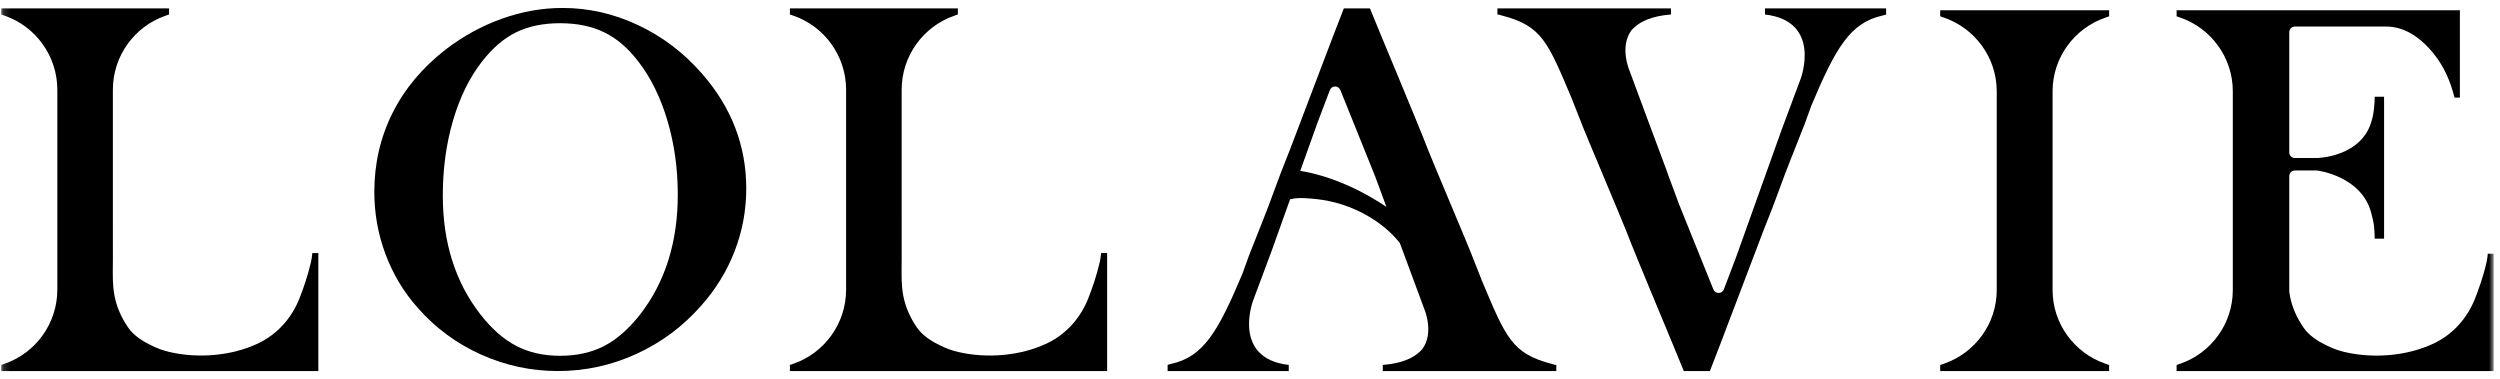
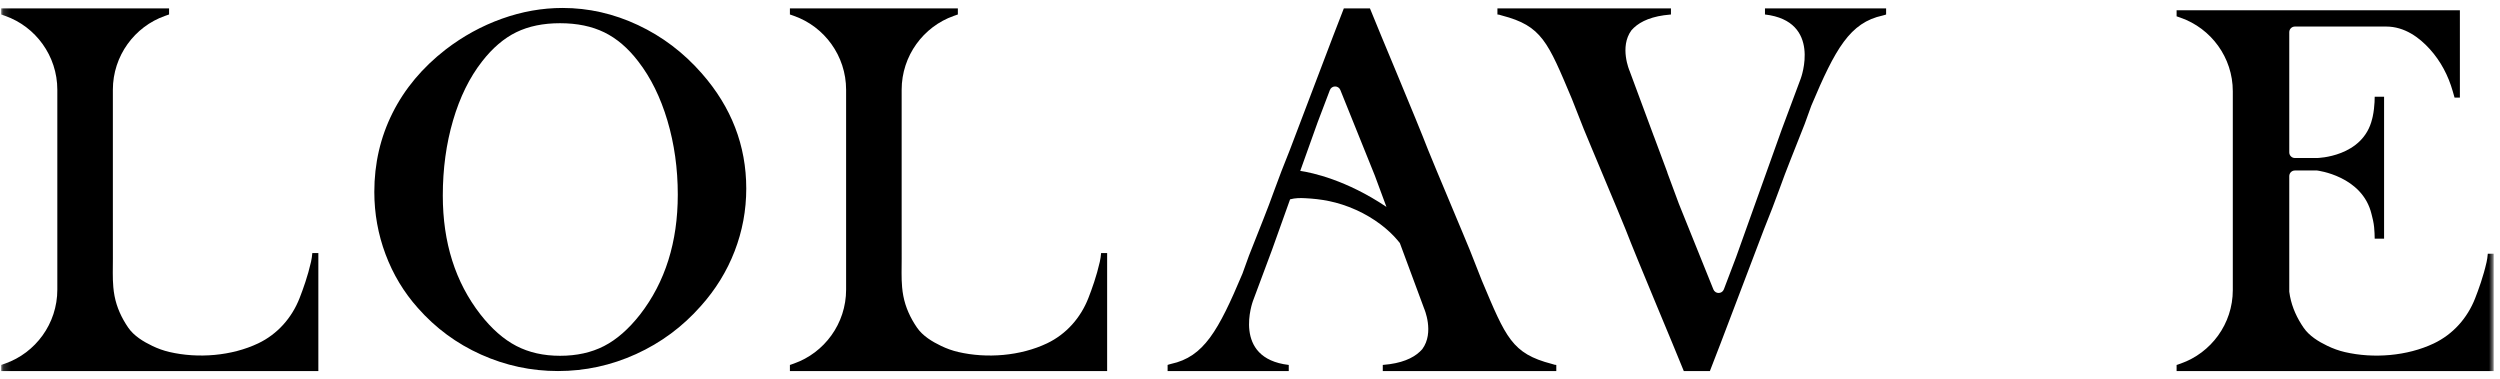
<svg xmlns="http://www.w3.org/2000/svg" width="343" height="52" viewBox="0 0 343 52" fill="none">
  <g clip-path="url(#clip0_467_5)">
    <mask id="mask0_467_5" style="mask-type:luminance" maskUnits="userSpaceOnUse" x="0" y="0" width="343" height="52">
-       <path d="M0.153 3.47505e-06H342.154V52H0.153V3.47505e-06Z" fill="white" />
-     </mask>
+       </mask>
    <g mask="url(#mask0_467_5)">
      <path d="M281.615 25.129V12.521C281.615 7.871 284.628 3.894 288.795 2.44C289.02 2.354 289.191 2.297 289.285 2.268C289.296 2.265 289.301 2.264 289.309 2.261C289.346 2.25 289.371 2.243 289.371 2.243V1.409H266.196V2.243C266.196 2.243 266.221 2.25 266.258 2.261C266.266 2.264 266.271 2.265 266.282 2.268C266.376 2.297 266.547 2.354 266.772 2.44C270.939 3.894 273.952 7.871 273.952 12.521V25.111V27.187V39.796C273.952 44.445 270.939 48.423 266.772 49.877C266.547 49.962 266.376 50.019 266.282 50.048C266.271 50.051 266.266 50.053 266.258 50.055C266.221 50.066 266.196 50.073 266.196 50.073V50.907H289.371V50.073C289.371 50.073 289.346 50.066 289.309 50.055C289.301 50.053 289.296 50.051 289.285 50.048C289.191 50.019 289.02 49.962 288.795 49.877C284.628 48.423 281.615 44.445 281.615 39.796V27.206V25.129Z" fill="black" />
    </g>
    <mask id="mask1_467_5" style="mask-type:luminance" maskUnits="userSpaceOnUse" x="0" y="0" width="343" height="52">
      <path d="M0.153 3.47505e-06H342.154V52H0.153V3.47505e-06Z" fill="white" />
    </mask>
    <g mask="url(#mask1_467_5)">
      <path d="M15.547 39.396C15.431 38.104 15.489 36.8 15.488 35.506C15.487 33.039 15.486 30.571 15.485 28.103C15.485 27.763 15.485 27.422 15.485 27.082V24.994V12.32C15.485 7.646 18.48 3.648 22.624 2.186C22.847 2.1 23.018 2.043 23.111 2.014C23.122 2.011 23.127 2.009 23.135 2.007C23.172 1.995 23.196 1.988 23.196 1.988V1.15H0.153V1.988C0.153 1.988 0.177 1.995 0.214 2.007C0.223 2.009 0.228 2.011 0.238 2.014C0.332 2.043 0.502 2.1 0.726 2.186C4.869 3.648 7.865 7.646 7.865 12.32V24.976V27.063V39.738C7.865 44.412 4.869 48.41 0.726 49.871C0.502 49.957 0.332 50.014 0.238 50.044C0.228 50.047 0.223 50.048 0.214 50.051C0.177 50.062 0.153 50.069 0.153 50.069V50.907H6.97H23.196H43.678V34.725H42.849L42.846 34.756C42.813 35.149 42.759 35.54 42.672 35.924C42.224 37.899 41.581 39.673 41.106 40.892C40.044 43.613 38.066 45.85 35.431 47.106C31.781 48.844 27.165 49.207 23.239 48.291C22.434 48.104 21.657 47.823 20.911 47.466C19.682 46.878 18.371 46.092 17.582 44.937C16.681 43.617 16.017 42.186 15.713 40.602C15.636 40.202 15.583 39.8 15.547 39.396Z" fill="black" />
    </g>
    <mask id="mask2_467_5" style="mask-type:luminance" maskUnits="userSpaceOnUse" x="0" y="0" width="343" height="52">
      <path d="M0.153 3.47505e-06H342.154V52H0.153V3.47505e-06Z" fill="white" />
    </mask>
    <g mask="url(#mask2_467_5)">
      <path d="M123.769 39.396C123.653 38.104 123.711 36.8 123.71 35.506C123.709 33.039 123.708 30.571 123.707 28.103C123.707 27.763 123.707 27.422 123.707 27.082V24.994V12.32C123.707 7.646 126.702 3.648 130.846 2.186C131.069 2.1 131.24 2.043 131.333 2.014C131.344 2.011 131.348 2.009 131.357 2.007C131.394 1.995 131.418 1.988 131.418 1.988V1.15H108.375V1.988C108.375 1.988 108.399 1.995 108.436 2.007C108.445 2.009 108.45 2.011 108.46 2.014C108.554 2.043 108.724 2.1 108.947 2.186C113.091 3.648 116.086 7.646 116.086 12.32V24.976V27.063V39.738C116.086 44.412 113.091 48.41 108.947 49.871C108.724 49.957 108.553 50.014 108.46 50.044C108.449 50.047 108.445 50.048 108.436 50.051C108.399 50.062 108.375 50.069 108.375 50.069V50.907H115.192H131.418H151.899V34.725H151.071L151.068 34.756C151.034 35.149 150.981 35.54 150.894 35.924C150.446 37.899 149.802 39.673 149.327 40.892C148.265 43.613 146.287 45.85 143.653 47.106C140.002 48.844 135.387 49.207 131.461 48.291C130.656 48.104 129.879 47.823 129.133 47.466C127.903 46.878 126.593 46.092 125.804 44.937C124.903 43.617 124.239 42.186 123.935 40.602C123.858 40.202 123.805 39.8 123.769 39.396Z" fill="black" />
    </g>
    <mask id="mask3_467_5" style="mask-type:luminance" maskUnits="userSpaceOnUse" x="0" y="0" width="343" height="52">
      <path d="M0.153 3.47505e-06H342.154V52H0.153V3.47505e-06Z" fill="white" />
    </mask>
    <g mask="url(#mask3_467_5)">
      <path d="M178.395 23.445L180.783 16.769L182.458 12.361C182.707 11.704 183.632 11.695 183.894 12.346L188.62 24.072L190.22 28.387C184.701 24.677 180.014 23.688 178.395 23.445ZM213.296 50.042C213.204 50.012 213.078 49.972 212.907 49.927C207.432 48.503 206.618 46.343 203.314 38.502L201.682 34.36C201.112 32.953 200.068 30.498 199.908 30.105C198.899 27.629 197.688 24.87 195.932 20.56C194.357 16.465 189.192 4.255 187.956 1.15H187.289H186.435H185.726H185.223H184.375C183.138 4.255 178.546 16.465 176.971 20.56C175.215 24.87 174.367 27.542 173.357 30.019C173.197 30.411 171.932 33.658 171.362 35.065L170.46 37.558C167.155 45.4 165.159 48.955 160.671 49.927C160.437 49.978 160.29 50.04 160.196 50.069V50.907H160.582H168.468H176.817V50.069C168.972 49.156 171.904 41.296 171.904 41.296L174.517 34.291L176.999 27.349C177.725 27.153 178.412 27.159 179.093 27.194C181.202 27.304 183.437 27.624 186.061 28.804C188.575 29.935 190.558 31.54 191.749 32.968C191.844 33.081 191.949 33.21 192.059 33.345L195.388 42.323C195.388 42.323 196.831 45.606 195.138 47.902C194.31 48.856 192.931 49.643 190.684 49.962C190.376 50.002 190.058 50.038 189.717 50.069V50.907H205.11H213.381H213.524V50.069C213.446 50.06 213.373 50.051 213.296 50.042Z" fill="black" />
    </g>
    <mask id="mask4_467_5" style="mask-type:luminance" maskUnits="userSpaceOnUse" x="0" y="0" width="343" height="52">
      <path d="M0.153 3.47505e-06H342.154V52H0.153V3.47505e-06Z" fill="white" />
    </mask>
    <g mask="url(#mask4_467_5)">
      <path d="M258.39 1.15H250.504H242.155V1.988C250 2.902 247.068 10.762 247.068 10.762L244.455 17.766L242.795 22.409L240.576 28.613L238.189 35.289L236.513 39.7C236.264 40.355 235.341 40.364 235.079 39.714L230.351 27.985L228.751 23.671C228.758 23.675 228.764 23.679 228.77 23.683L226.923 18.724C226.919 18.72 226.916 18.716 226.913 18.712L223.583 9.735C223.583 9.735 222.141 6.451 223.833 4.156C224.662 3.201 226.04 2.414 228.288 2.095C228.596 2.056 228.914 2.019 229.255 1.988V1.15H213.862H205.59H205.447V1.988C205.526 1.997 205.599 2.007 205.676 2.016C205.768 2.045 205.894 2.086 206.065 2.13C211.54 3.554 212.353 5.714 215.658 13.555L217.29 17.698C217.86 19.104 218.904 21.559 219.064 21.952C220.073 24.429 221.284 27.188 223.04 31.498C224.615 35.592 229.779 47.803 231.016 50.907H231.683H232.537H233.245H233.748H234.597C235.833 47.803 240.425 35.592 242 31.498C243.757 27.188 244.605 24.516 245.614 22.039C245.774 21.646 247.04 18.399 247.61 16.993L248.512 14.499C251.816 6.658 253.813 3.103 258.301 2.13C258.535 2.08 258.682 2.018 258.775 1.988V1.15H258.39Z" fill="black" />
    </g>
    <mask id="mask5_467_5" style="mask-type:luminance" maskUnits="userSpaceOnUse" x="0" y="0" width="343" height="52">
      <path d="M0.153 3.47505e-06H342.154V52H0.153V3.47505e-06Z" fill="white" />
    </mask>
    <g mask="url(#mask5_467_5)">
      <path d="M341.326 34.809L341.321 34.861C341.29 35.231 341.24 35.599 341.158 35.961C340.71 37.942 340.061 39.723 339.582 40.944C338.52 43.651 336.542 45.877 333.907 47.125C330.257 48.855 325.641 49.216 321.715 48.305C320.884 48.112 320.079 47.817 319.31 47.447C318.103 46.866 316.831 46.093 316.059 44.968C315.158 43.655 314.494 42.232 314.189 40.656C314.148 40.444 314.115 40.23 314.087 40.017V26.481V26.088H314.087V24.165C314.087 23.738 314.432 23.392 314.858 23.392H317.898C317.898 23.392 324.127 24.121 325.376 29.385C325.401 29.491 325.552 30.117 325.576 30.21C325.734 30.93 325.759 31.467 325.788 32.002C325.811 32.448 325.808 32.744 325.808 32.744H327.096V13.271H325.808C325.808 13.271 325.811 13.567 325.788 14.014C325.759 14.548 325.69 15.298 325.532 16.017C325.508 16.111 325.484 16.209 325.459 16.315C324.209 21.579 317.898 21.68 317.898 21.68H314.858C314.432 21.68 314.087 21.334 314.087 20.908V18.25H314.087V4.414C314.087 3.988 314.432 3.642 314.858 3.642H327.383C329.906 3.642 331.936 5.144 333.389 6.759C334.867 8.4 335.91 10.387 336.514 12.512L336.765 13.393H337.496V1.409H298.63V2.243C298.63 2.243 298.654 2.25 298.691 2.261C298.7 2.264 298.705 2.265 298.715 2.268C298.808 2.297 298.979 2.354 299.202 2.44C303.346 3.894 306.341 7.871 306.341 12.521V39.796C306.341 44.445 303.346 48.423 299.202 49.877C298.979 49.962 298.808 50.019 298.715 50.048C298.704 50.051 298.7 50.053 298.691 50.055C298.654 50.066 298.63 50.073 298.63 50.073V50.907H342.154V34.809H341.326Z" fill="black" />
    </g>
    <mask id="mask6_467_5" style="mask-type:luminance" maskUnits="userSpaceOnUse" x="0" y="0" width="343" height="52">
      <path d="M0.153 3.47505e-06H342.154V52H0.153V3.47505e-06Z" fill="white" />
    </mask>
    <g mask="url(#mask6_467_5)">
      <path d="M87.826 43.144C86.256 45.145 84.605 46.59 82.872 47.48C81.139 48.37 79.128 48.814 76.839 48.814C74.572 48.814 72.572 48.364 70.839 47.463C69.106 46.563 67.466 45.123 65.918 43.144C62.473 38.719 60.752 33.282 60.752 26.833C60.752 23.164 61.22 19.729 62.157 16.527C63.095 13.325 64.425 10.623 66.147 8.421C67.585 6.576 69.149 5.242 70.839 4.419C72.528 3.596 74.528 3.185 76.839 3.185C79.171 3.185 81.193 3.602 82.904 4.436C84.615 5.27 86.169 6.599 87.564 8.421C89.286 10.645 90.621 13.353 91.57 16.544C92.518 19.735 92.992 23.12 92.992 26.7C92.992 33.216 91.269 38.697 87.826 43.144ZM96.277 10.061C93.778 7.21 90.862 5.003 87.529 3.438C84.197 1.874 80.748 1.092 77.184 1.092C74.384 1.092 71.607 1.585 68.853 2.57C66.098 3.555 63.529 4.963 61.146 6.793C57.952 9.273 55.522 12.176 53.856 15.501C52.19 18.828 51.356 22.437 51.356 26.33C51.356 29.297 51.871 32.153 52.901 34.899C53.931 37.646 55.406 40.097 57.328 42.252C59.757 45.009 62.65 47.142 66.006 48.648C69.361 50.154 72.879 50.907 76.559 50.907C80.285 50.907 83.855 50.131 87.269 48.578C90.682 47.026 93.639 44.836 96.138 42.008C98.175 39.737 99.725 37.223 100.79 34.465C101.854 31.707 102.387 28.845 102.387 25.878C102.387 19.968 100.35 14.696 96.277 10.061Z" fill="black" />
    </g>
  </g>
  <defs>
    <clipPath id="clip0_467_5">
      <rect width="342" height="52" fill="white" transform="translate(0.153)" />
    </clipPath>
  </defs>
</svg>